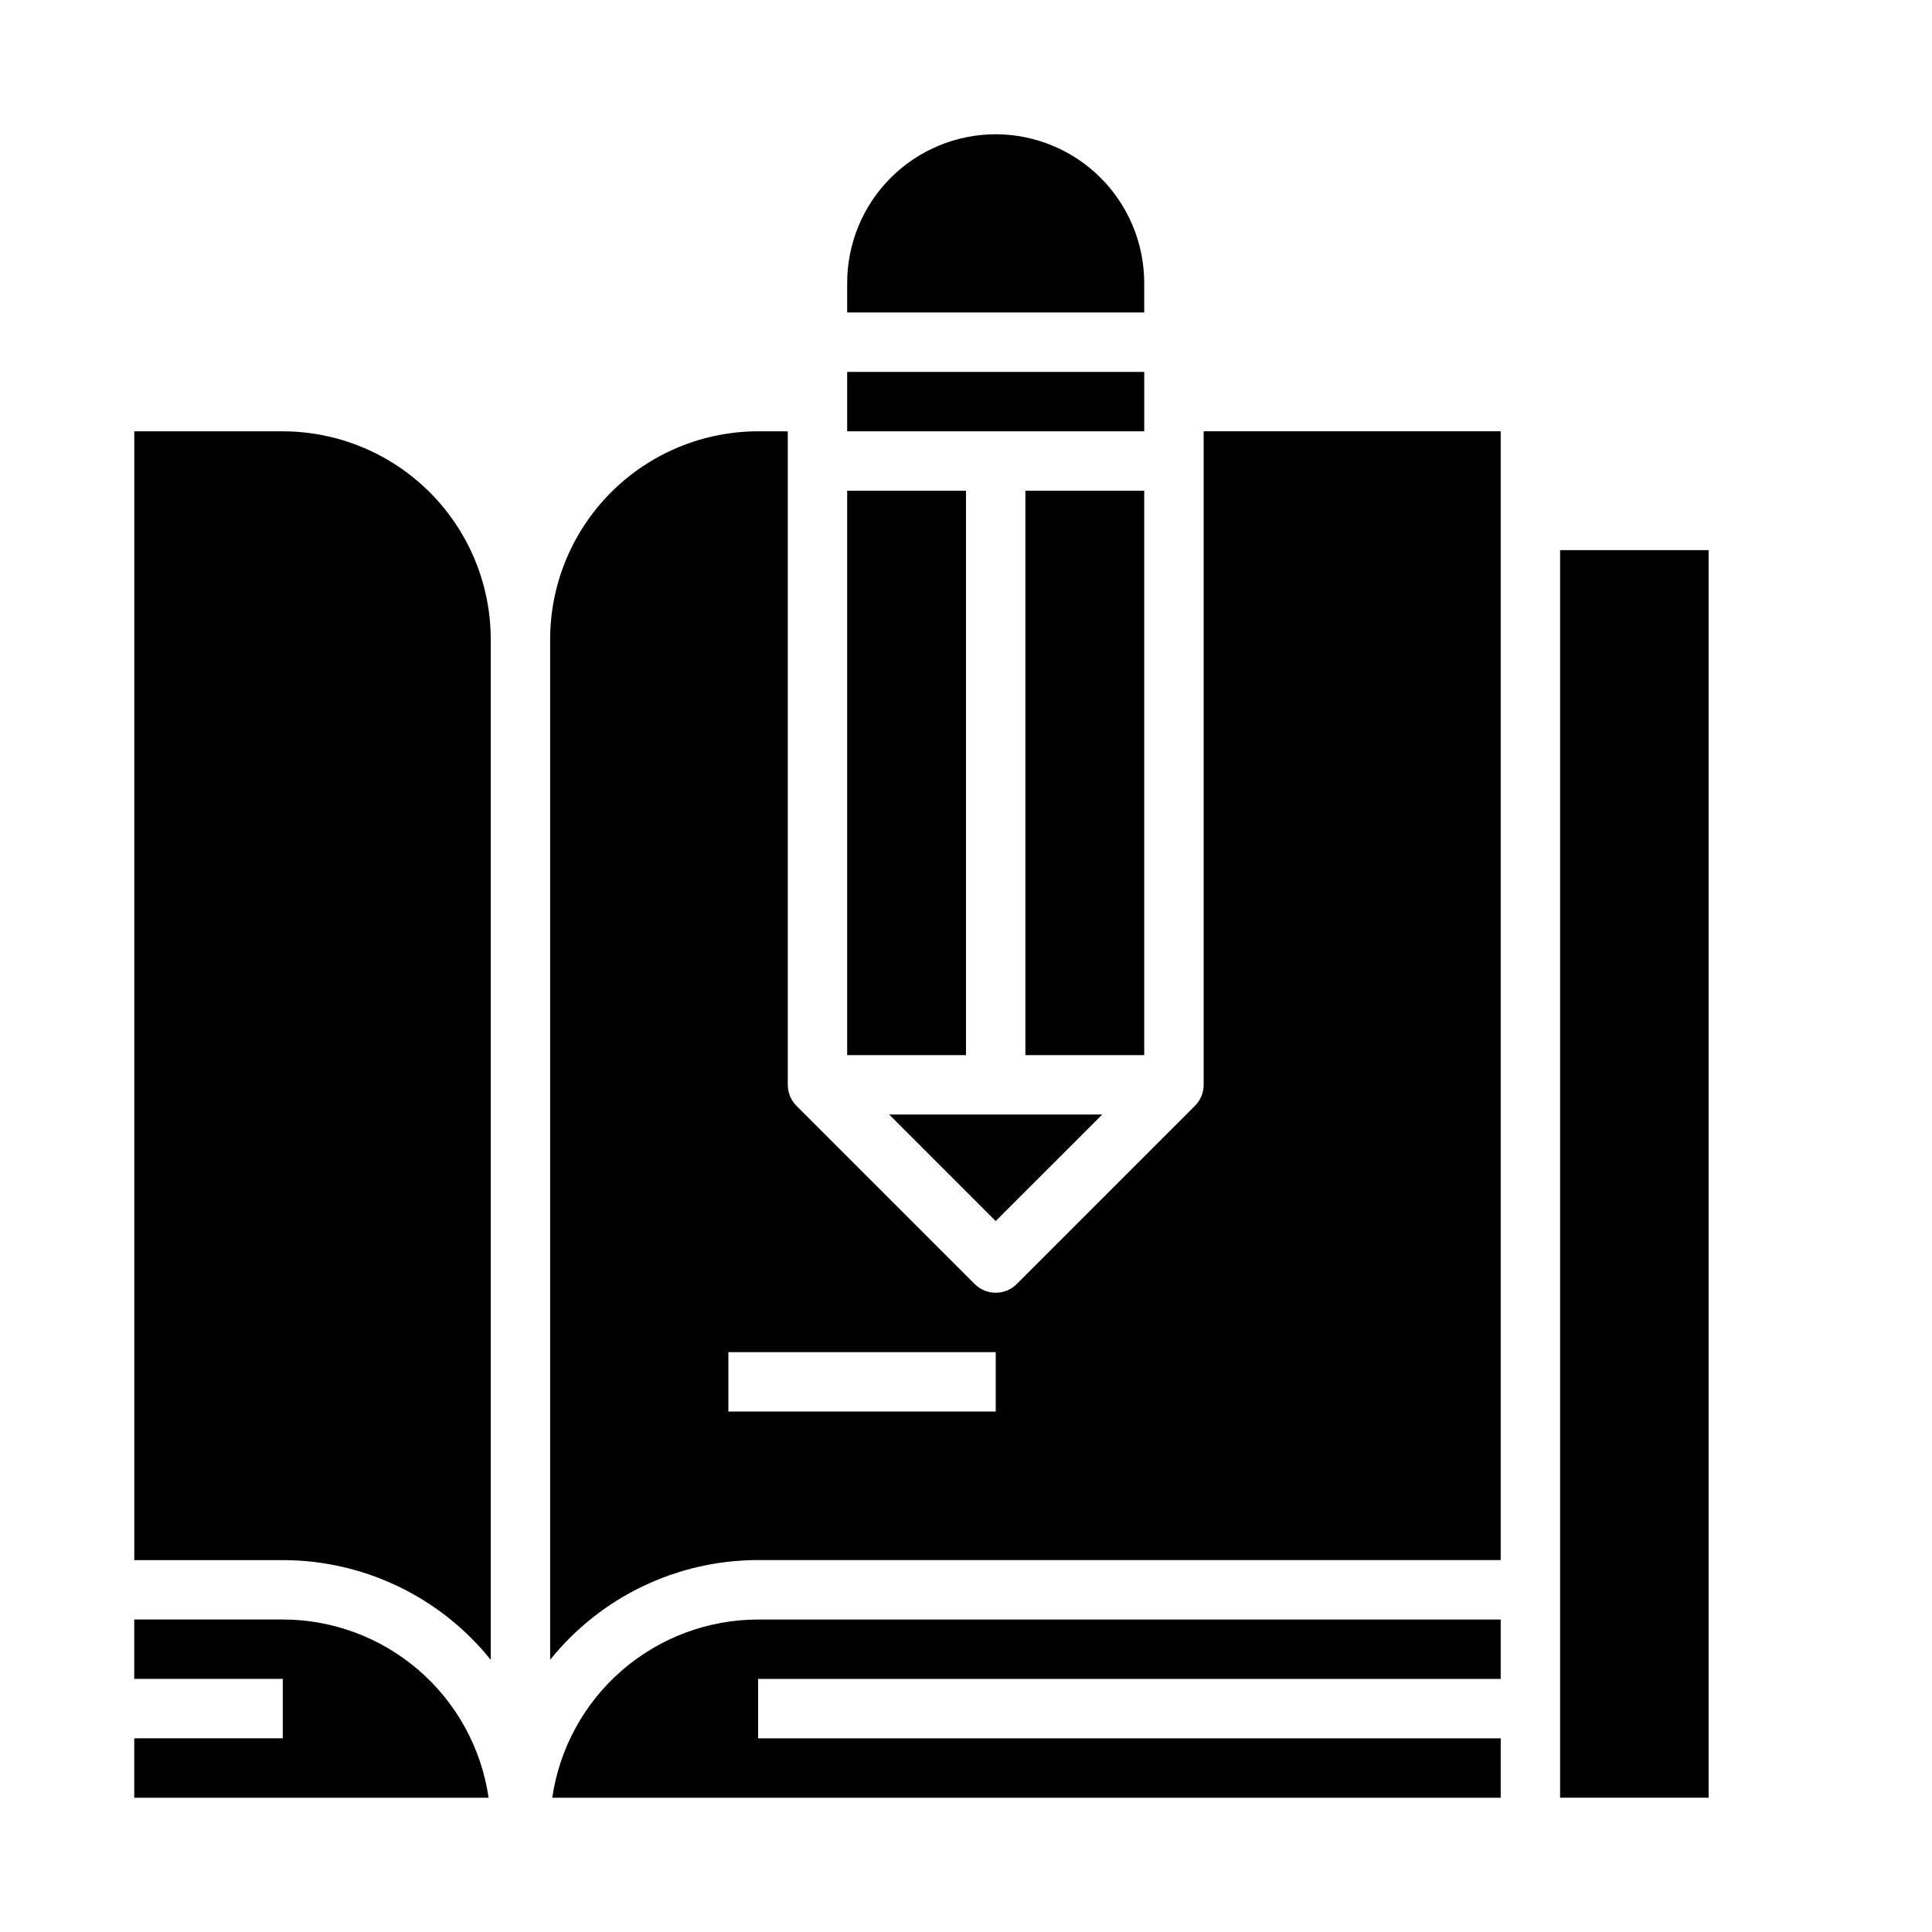
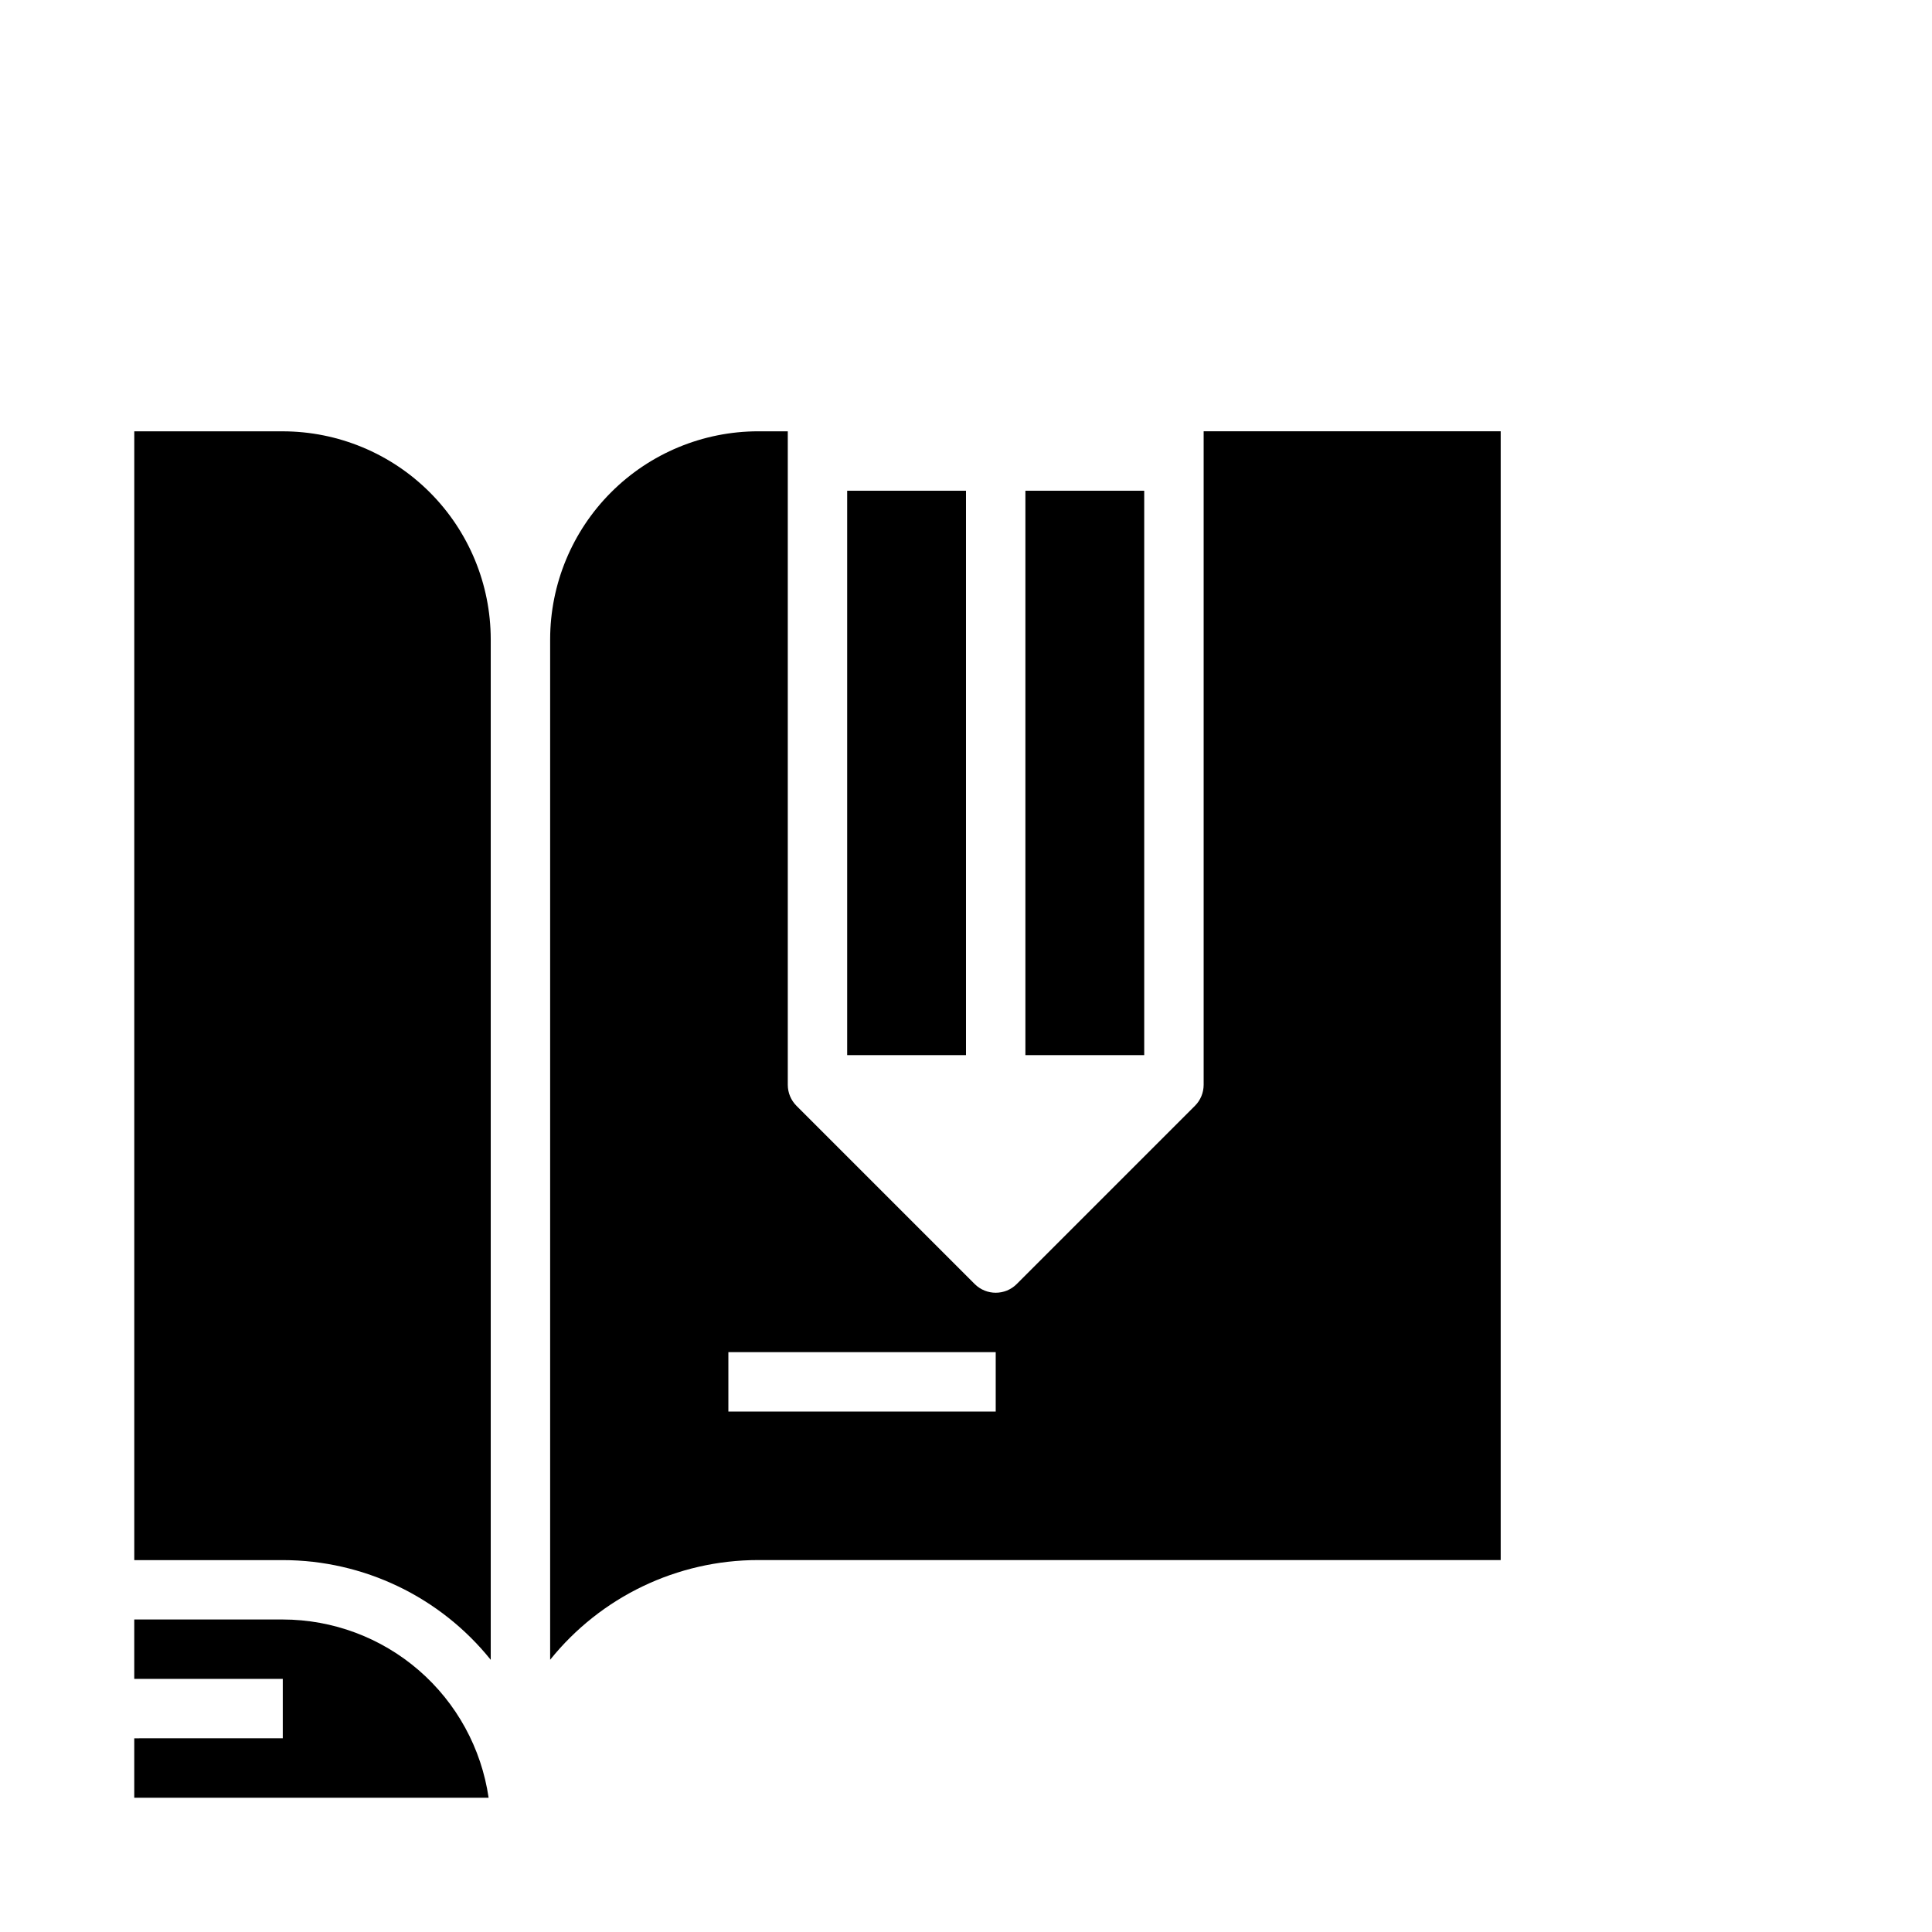
<svg xmlns="http://www.w3.org/2000/svg" fill="#000000" width="800px" height="800px" version="1.1" viewBox="144 144 512 512">
  <g>
-     <path d="m541.7 588.93v-15.742h-196.8c-13.246 0.016-26.047 4.797-36.059 13.469-10.016 8.672-16.578 20.656-18.488 33.762h251.35v-15.742h-196.8v-15.746z" />
    <path d="m274.05 583.86v-270.45c-0.016-14.609-5.828-28.617-16.16-38.945-10.328-10.332-24.336-16.141-38.945-16.16h-39.359v299.14h39.359c21.422 0.008 41.688 9.723 55.105 26.422z" />
-     <path d="m557.44 289.79h39.359v330.62h-39.359z" />
    <path d="m462.98 266.18v165.31c-0.004 2.086-0.832 4.09-2.309 5.562l-47.23 47.23v0.004c-3.074 3.07-8.059 3.07-11.133 0l-47.23-47.23v-0.004c-1.477-1.473-2.309-3.477-2.309-5.562v-173.19h-7.871c-14.609 0.02-28.617 5.828-38.945 16.16-10.332 10.328-16.141 24.336-16.16 38.945v270.45c13.418-16.699 33.684-26.414 55.105-26.422h196.8v-299.14h-78.719zm-55.105 251.9h-70.848v-15.742h70.848z" />
    <path d="m179.58 604.67v15.742h93.906c-1.91-13.105-8.473-25.09-18.488-33.762-10.012-8.672-22.812-13.453-36.059-13.469h-39.359v15.742h39.359v15.742z" />
-     <path d="m368.51 226.81h78.719v-7.871c-0.02-10.434-4.172-20.434-11.547-27.812-7.379-7.375-17.379-11.527-27.812-11.547-10.438 0.012-20.441 4.164-27.82 11.543-7.379 7.379-11.527 17.383-11.539 27.816z" />
    <path d="m368.51 274.05h31.488v149.57h-31.488z" />
    <path d="m415.74 274.05h31.488v149.57h-31.488z" />
-     <path d="m407.87 467.59 28.23-28.227h-56.461z" />
-     <path d="m368.51 242.56h78.719v15.742h-78.719z" />
  </g>
</svg>